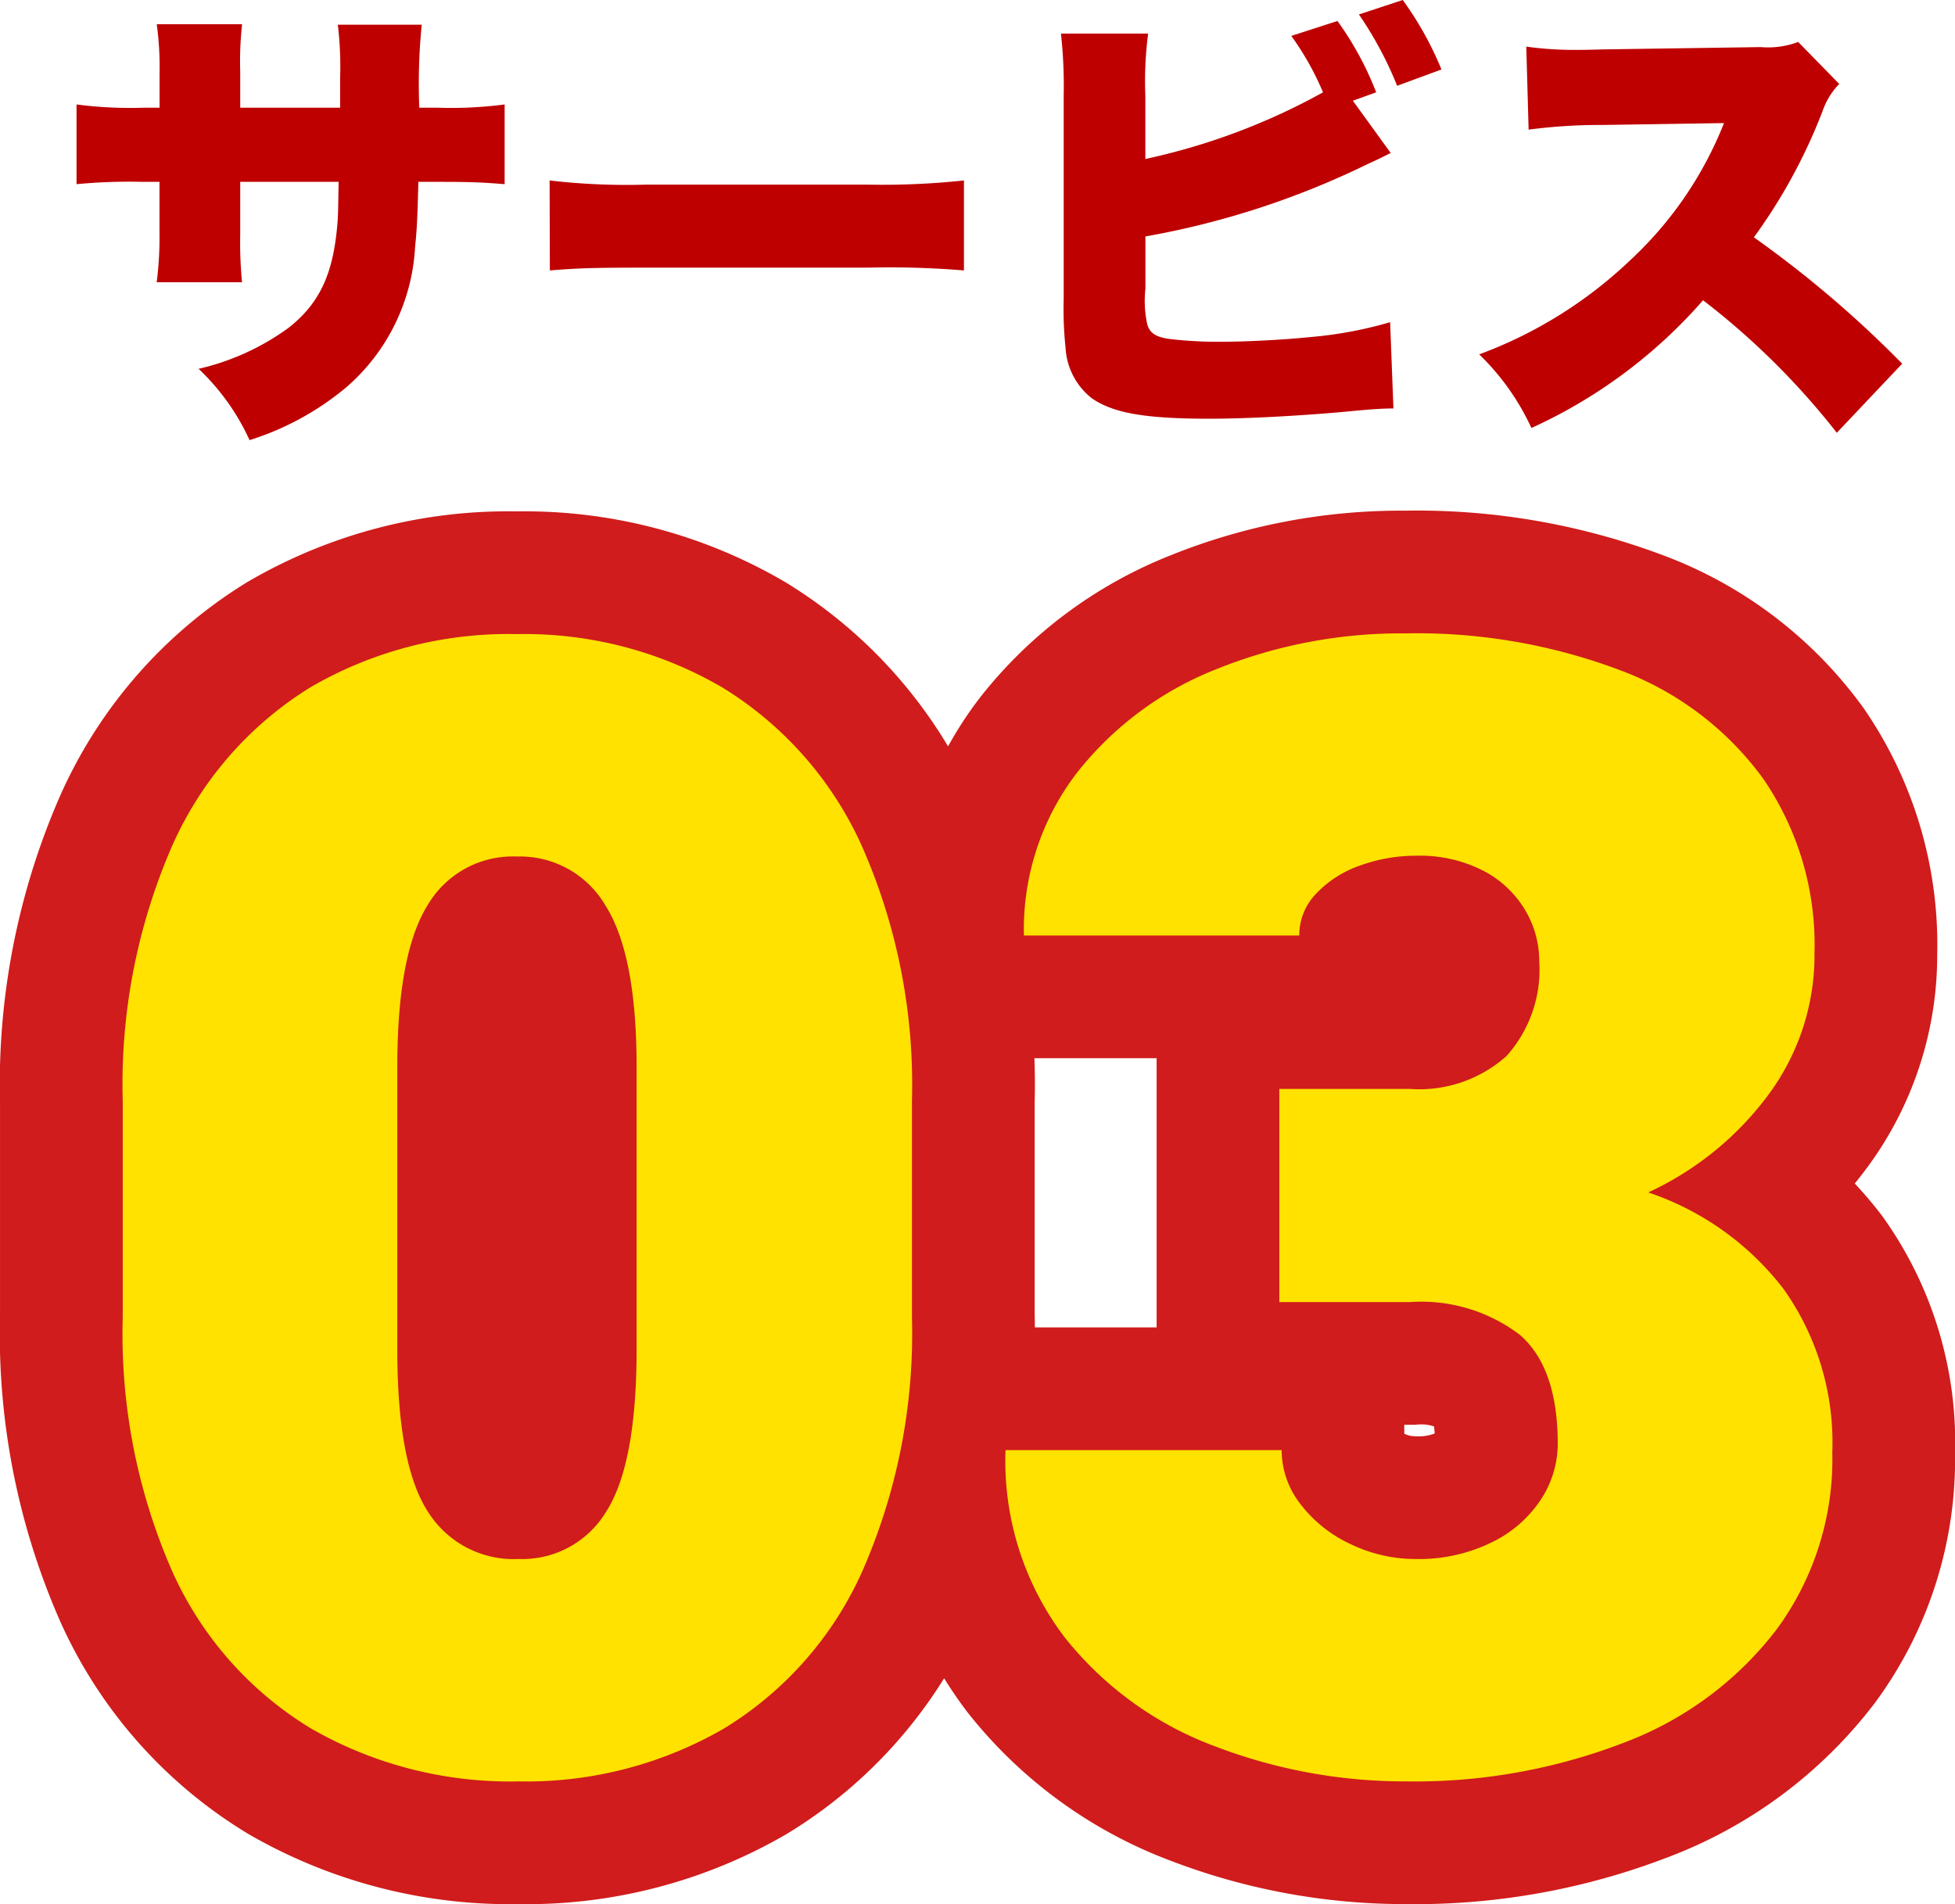
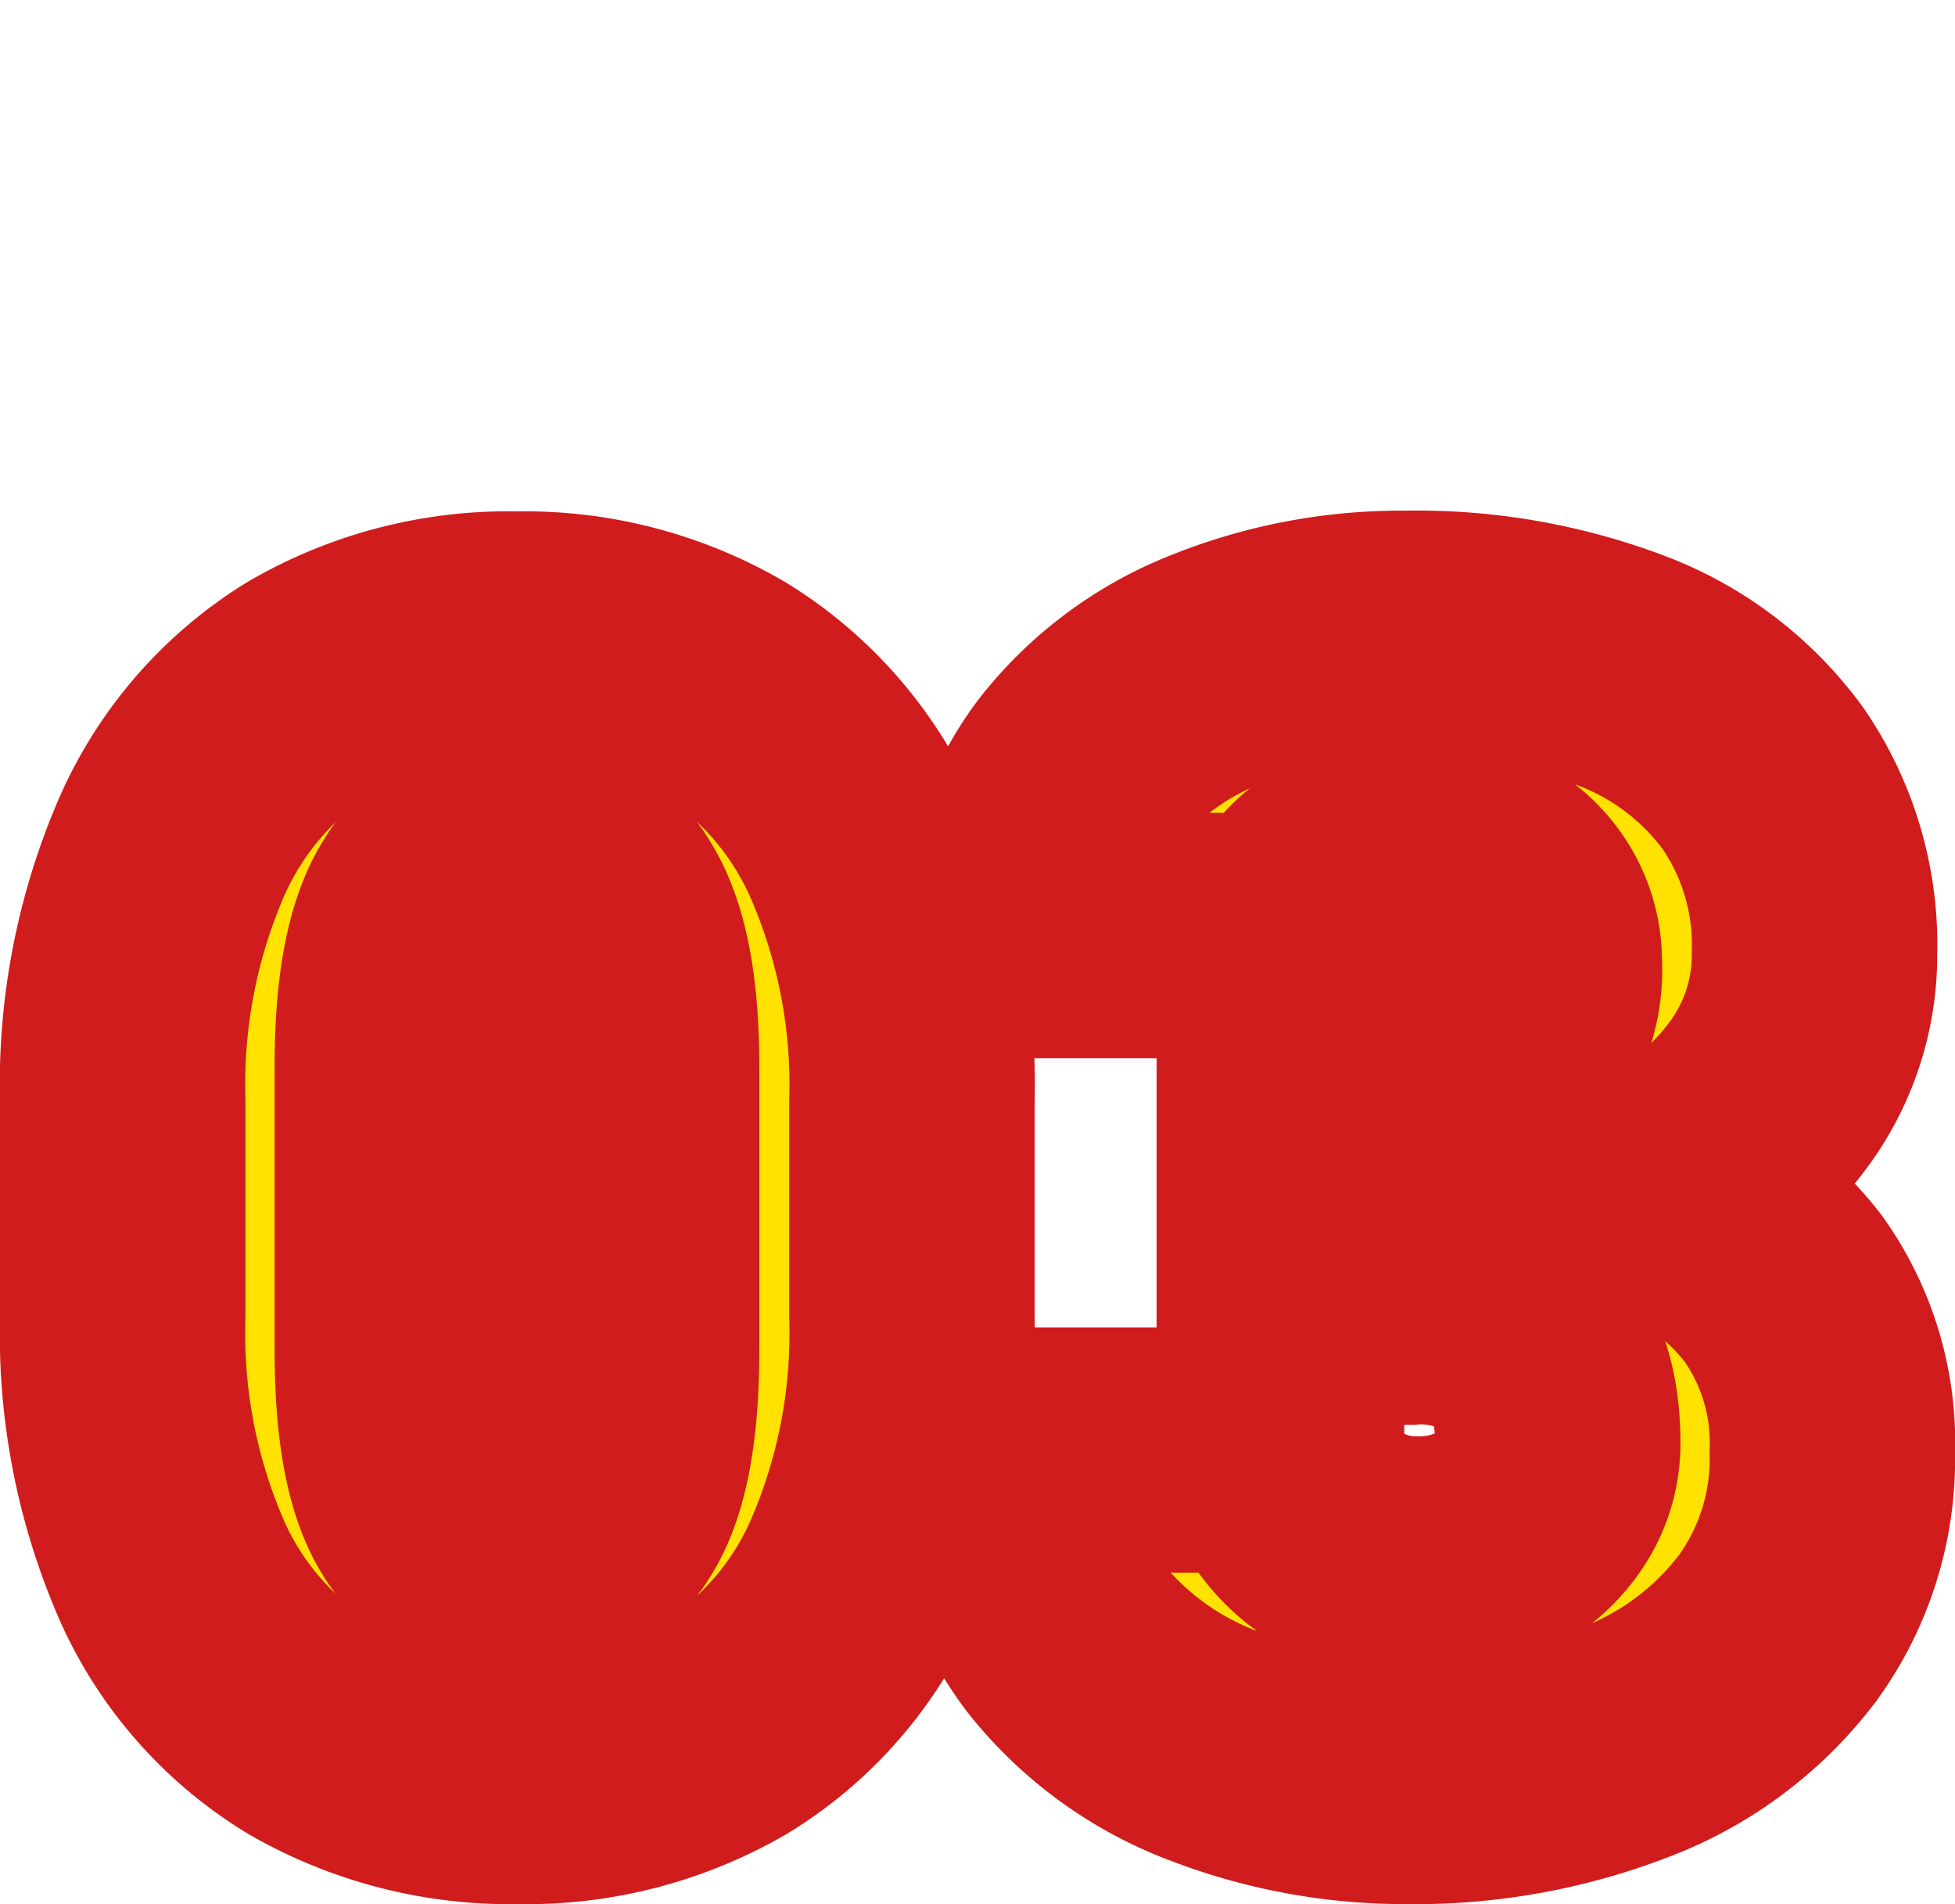
<svg xmlns="http://www.w3.org/2000/svg" width="79.656" height="77.589" viewBox="0 0 79.656 77.589">
  <g id="Group_1454" data-name="Group 1454" transform="translate(-956.66 -3385.565)">
-     <path id="Path_1521" data-name="Path 1521" d="M-30.552-12.046v-1.463a13.67,13.67,0,0,1,.076-1.938h-3.477a12.806,12.806,0,0,1,.114,2.014v1.387h-.646a16.722,16.722,0,0,1-2.736-.133V-8.93a22.519,22.519,0,0,1,2.679-.095h.7v2.09a14.116,14.116,0,0,1-.114,2h3.477A17.044,17.044,0,0,1-30.552-6.9V-9.025h4.009c-.019,1.083-.019,1.216-.038,1.558-.152,2.128-.7,3.363-2,4.389a10.051,10.051,0,0,1-3.667,1.672A9.282,9.282,0,0,1-30.172,1.5,11.531,11.531,0,0,0-26.239-.646a8.138,8.138,0,0,0,2.812-5.738c.076-.722.095-1.14.133-2.641h.836c1.235,0,1.767.019,2.679.095v-3.249a16.722,16.722,0,0,1-2.736.133h-.741a24.012,24.012,0,0,1,.1-3.382h-3.42a14.036,14.036,0,0,1,.095,2.128v1.254Zm12.616,6.631c1.159-.095,1.786-.114,3.914-.114h9.044a36.671,36.671,0,0,1,3.914.114V-9.082a31.174,31.174,0,0,1-3.9.171h-9.082a26.924,26.924,0,0,1-3.9-.171Zm32.718-6.916.95-.342a12.915,12.915,0,0,0-1.577-2.907l-1.881.608a11.577,11.577,0,0,1,1.292,2.3A26.422,26.422,0,0,1,6.327-9.956v-2.565a14.988,14.988,0,0,1,.114-2.546H2.888A19.39,19.39,0,0,1,3-12.54v8.265a15.138,15.138,0,0,0,.076,2.014A2.808,2.808,0,0,0,4.142-.209C5.016.4,6.327.627,8.93.627c1.52,0,3.648-.114,5.548-.285.95-.095,1.5-.133,1.957-.133L16.3-3.306a16.712,16.712,0,0,1-3.268.608c-1.14.114-2.622.19-3.7.19a16.691,16.691,0,0,1-2.014-.114c-.551-.076-.8-.228-.912-.589a4.5,4.5,0,0,1-.076-1.463V-6.8a34.142,34.142,0,0,0,9.044-2.945c.456-.209.494-.228.95-.456Zm.247-3.515a15.053,15.053,0,0,1,1.558,2.907l1.805-.665a13.529,13.529,0,0,0-1.577-2.831ZM37.164-1.615a44.589,44.589,0,0,0-6.042-5.149,22.4,22.4,0,0,0,2.793-5.13,3,3,0,0,1,.684-1.121l-1.672-1.71a3.486,3.486,0,0,1-1.52.209l-6.5.095c-.551.019-.912.019-1.064.019a14.076,14.076,0,0,1-1.995-.133l.095,3.382a22.565,22.565,0,0,1,3.021-.19l4.94-.076a15.285,15.285,0,0,1-3.819,5.586,17.918,17.918,0,0,1-6.156,3.838,9.953,9.953,0,0,1,2.128,3A20.607,20.607,0,0,0,29.051-4.2,30.548,30.548,0,0,1,34.5,1.2Z" transform="translate(997 3402)" fill="#be0000" />
    <path id="Path_1520" data-name="Path 1520" d="M-2.531-18.312A24.112,24.112,0,0,1-4.547-7.953a14.356,14.356,0,0,1-5.641,6.422A16.068,16.068,0,0,1-18.562.625a16.274,16.274,0,0,1-8.453-2.156,14.338,14.338,0,0,1-5.656-6.406,24.088,24.088,0,0,1-2.016-10.375v-8.781A24.3,24.3,0,0,1-32.672-37.5a14.471,14.471,0,0,1,5.625-6.453,16.017,16.017,0,0,1,8.422-2.172,15.972,15.972,0,0,1,8.391,2.188,14.6,14.6,0,0,1,5.672,6.469A24.057,24.057,0,0,1-2.531-27.094ZM-13.75-28.5q0-4.562-1.266-6.562a4.031,4.031,0,0,0-3.609-2,4.02,4.02,0,0,0-3.641,1.984Q-23.5-33.094-23.5-28.5v11.531q0,4.688,1.25,6.609a4.118,4.118,0,0,0,3.688,1.922,3.988,3.988,0,0,0,3.578-1.937q1.234-1.938,1.234-6.594Zm41.219,5.125a11.62,11.62,0,0,1,5.516,3.938,10.813,10.813,0,0,1,1.984,6.656,11.723,11.723,0,0,1-2.25,7.188,14.049,14.049,0,0,1-6.2,4.625A23.684,23.684,0,0,1,17.594.625,21.642,21.642,0,0,1,9.828-.8,14.074,14.074,0,0,1,3.688-5.25a11.882,11.882,0,0,1-2.406-7.625h11.25a3.585,3.585,0,0,0,.766,2.2,5.449,5.449,0,0,0,2.031,1.625A6.083,6.083,0,0,0,18-8.437a6.731,6.731,0,0,0,3.078-.672,4.985,4.985,0,0,0,2.016-1.75,4.149,4.149,0,0,0,.688-2.266q0-3.094-1.531-4.437a6.636,6.636,0,0,0-4.5-1.344H12.438v-8.687H17.75A5.327,5.327,0,0,0,21.7-28.937a5.283,5.283,0,0,0,1.328-3.875,4.07,4.07,0,0,0-.562-2.047,4.27,4.27,0,0,0-1.687-1.609A5.661,5.661,0,0,0,18-37.094a6.641,6.641,0,0,0-2.25.391,4.477,4.477,0,0,0-1.8,1.141,2.441,2.441,0,0,0-.7,1.719H2.031a10.492,10.492,0,0,1,2.156-6.625,13.541,13.541,0,0,1,5.7-4.234,20.124,20.124,0,0,1,7.7-1.453,23.494,23.494,0,0,1,8.734,1.5,12.69,12.69,0,0,1,5.844,4.438,11.965,11.965,0,0,1,2.078,7.094,9.548,9.548,0,0,1-1.828,5.7A12.735,12.735,0,0,1,27.469-23.375Z" transform="translate(996.348 3457.529)" fill="#ffe200" stroke="#d01c1c" stroke-width="10" />
-     <path id="Path_1519" data-name="Path 1519" d="M-2.531-18.312A24.112,24.112,0,0,1-4.547-7.953a14.356,14.356,0,0,1-5.641,6.422A16.068,16.068,0,0,1-18.562.625a16.274,16.274,0,0,1-8.453-2.156,14.338,14.338,0,0,1-5.656-6.406,24.088,24.088,0,0,1-2.016-10.375v-8.781A24.3,24.3,0,0,1-32.672-37.5a14.471,14.471,0,0,1,5.625-6.453,16.017,16.017,0,0,1,8.422-2.172,15.972,15.972,0,0,1,8.391,2.188,14.6,14.6,0,0,1,5.672,6.469A24.057,24.057,0,0,1-2.531-27.094ZM-13.75-28.5q0-4.562-1.266-6.562a4.031,4.031,0,0,0-3.609-2,4.02,4.02,0,0,0-3.641,1.984Q-23.5-33.094-23.5-28.5v11.531q0,4.688,1.25,6.609a4.118,4.118,0,0,0,3.688,1.922,3.988,3.988,0,0,0,3.578-1.937q1.234-1.938,1.234-6.594Zm41.219,5.125a11.62,11.62,0,0,1,5.516,3.938,10.813,10.813,0,0,1,1.984,6.656,11.723,11.723,0,0,1-2.25,7.188,14.049,14.049,0,0,1-6.2,4.625A23.684,23.684,0,0,1,17.594.625,21.642,21.642,0,0,1,9.828-.8,14.074,14.074,0,0,1,3.688-5.25a11.882,11.882,0,0,1-2.406-7.625h11.25a3.585,3.585,0,0,0,.766,2.2,5.449,5.449,0,0,0,2.031,1.625A6.083,6.083,0,0,0,18-8.437a6.731,6.731,0,0,0,3.078-.672,4.985,4.985,0,0,0,2.016-1.75,4.149,4.149,0,0,0,.688-2.266q0-3.094-1.531-4.437a6.636,6.636,0,0,0-4.5-1.344H12.438v-8.687H17.75A5.327,5.327,0,0,0,21.7-28.937a5.283,5.283,0,0,0,1.328-3.875,4.07,4.07,0,0,0-.562-2.047,4.27,4.27,0,0,0-1.687-1.609A5.661,5.661,0,0,0,18-37.094a6.641,6.641,0,0,0-2.25.391,4.477,4.477,0,0,0-1.8,1.141,2.441,2.441,0,0,0-.7,1.719H2.031a10.492,10.492,0,0,1,2.156-6.625,13.541,13.541,0,0,1,5.7-4.234,20.124,20.124,0,0,1,7.7-1.453,23.494,23.494,0,0,1,8.734,1.5,12.69,12.69,0,0,1,5.844,4.438,11.965,11.965,0,0,1,2.078,7.094,9.548,9.548,0,0,1-1.828,5.7A12.735,12.735,0,0,1,27.469-23.375Z" transform="translate(996.348 3457.529)" fill="#ffe200" />
  </g>
</svg>